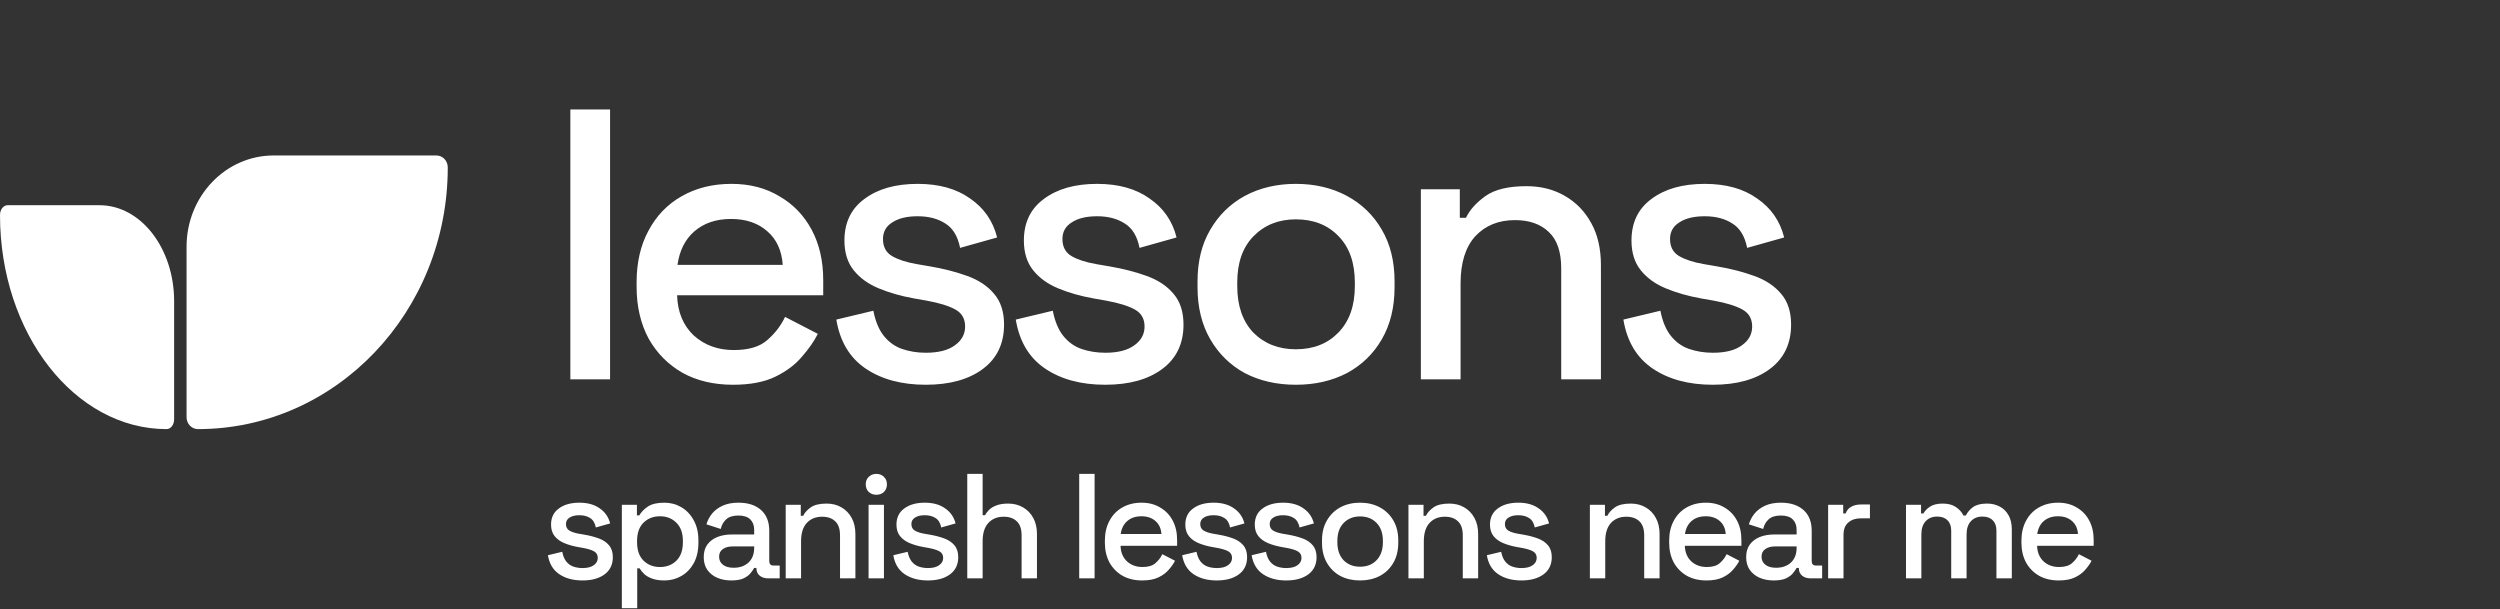
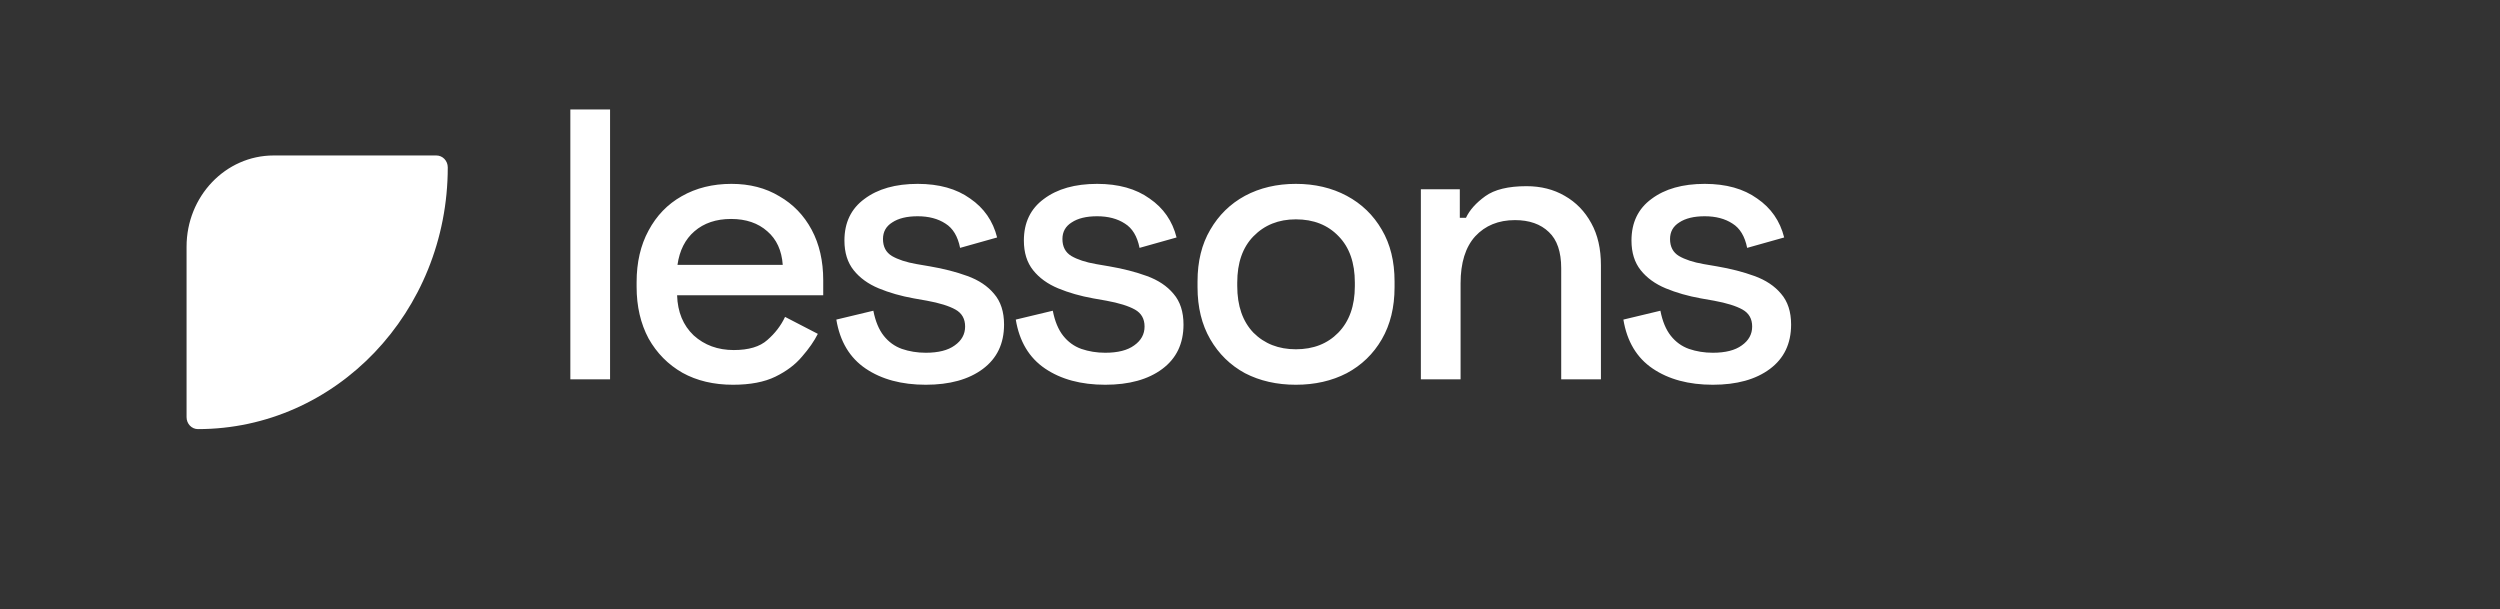
<svg xmlns="http://www.w3.org/2000/svg" width="402" height="98" viewBox="0 0 402 98" fill="none">
  <rect x="0" y="0" width="402" height="98" fill="#333333" stroke="none" />
-   <path d="M0 34.565C0 33.701 0.545 33 1.217 33H16C22.627 33 28 39.908 28 48.429V67.435C28 68.299 27.455 69 26.783 69C11.991 69 0 53.583 0 34.565Z" fill="white" />
  <path d="M91.712 61V17.6H98.098V61H91.712ZM117.867 61.868C114.767 61.868 112.06 61.227 109.745 59.946C107.431 58.623 105.612 56.784 104.289 54.428C103.008 52.031 102.367 49.261 102.367 46.12V45.376C102.367 42.193 103.008 39.424 104.289 37.068C105.571 34.671 107.348 32.831 109.621 31.55C111.936 30.227 114.602 29.566 117.619 29.566C120.554 29.566 123.117 30.227 125.307 31.55C127.539 32.831 129.275 34.629 130.515 36.944C131.755 39.259 132.375 41.966 132.375 45.066V47.484H108.877C108.96 50.171 109.849 52.32 111.543 53.932C113.279 55.503 115.429 56.288 117.991 56.288C120.389 56.288 122.187 55.751 123.385 54.676C124.625 53.601 125.576 52.361 126.237 50.956L131.507 53.684C130.929 54.841 130.081 56.061 128.965 57.342C127.891 58.623 126.465 59.698 124.687 60.566C122.91 61.434 120.637 61.868 117.867 61.868ZM108.939 42.586H125.865C125.7 40.271 124.873 38.473 123.385 37.192C121.897 35.869 119.955 35.208 117.557 35.208C115.16 35.208 113.197 35.869 111.667 37.192C110.179 38.473 109.27 40.271 108.939 42.586ZM148.866 61.868C144.981 61.868 141.757 61 139.194 59.264C136.632 57.528 135.061 54.903 134.482 51.39L140.434 49.964C140.765 51.659 141.323 53.002 142.108 53.994C142.894 54.986 143.865 55.689 145.022 56.102C146.221 56.515 147.502 56.722 148.866 56.722C150.892 56.722 152.442 56.329 153.516 55.544C154.632 54.759 155.19 53.746 155.19 52.506C155.19 51.266 154.674 50.357 153.64 49.778C152.607 49.199 151.078 48.724 149.052 48.352L146.944 47.98C144.878 47.608 142.997 47.071 141.302 46.368C139.608 45.665 138.264 44.694 137.272 43.454C136.28 42.214 135.784 40.623 135.784 38.68C135.784 35.787 136.859 33.555 139.008 31.984C141.158 30.372 144.01 29.566 147.564 29.566C150.995 29.566 153.806 30.351 155.996 31.922C158.228 33.451 159.675 35.539 160.336 38.184L154.384 39.858C154.012 37.998 153.227 36.696 152.028 35.952C150.83 35.167 149.342 34.774 147.564 34.774C145.828 34.774 144.464 35.105 143.472 35.766C142.48 36.386 141.984 37.275 141.984 38.432C141.984 39.672 142.46 40.581 143.41 41.16C144.402 41.739 145.725 42.173 147.378 42.462L149.548 42.834C151.739 43.206 153.744 43.723 155.562 44.384C157.381 45.045 158.807 45.996 159.84 47.236C160.915 48.476 161.452 50.129 161.452 52.196C161.452 55.255 160.316 57.631 158.042 59.326C155.769 61.021 152.71 61.868 148.866 61.868ZM177.721 61.868C173.835 61.868 170.611 61 168.049 59.264C165.486 57.528 163.915 54.903 163.337 51.39L169.289 49.964C169.619 51.659 170.177 53.002 170.963 53.994C171.748 54.986 172.719 55.689 173.877 56.102C175.075 56.515 176.357 56.722 177.721 56.722C179.746 56.722 181.296 56.329 182.371 55.544C183.487 54.759 184.045 53.746 184.045 52.506C184.045 51.266 183.528 50.357 182.495 49.778C181.461 49.199 179.932 48.724 177.907 48.352L175.799 47.98C173.732 47.608 171.851 47.071 170.157 46.368C168.462 45.665 167.119 44.694 166.127 43.454C165.135 42.214 164.639 40.623 164.639 38.68C164.639 35.787 165.713 33.555 167.863 31.984C170.012 30.372 172.864 29.566 176.419 29.566C179.849 29.566 182.66 30.351 184.851 31.922C187.083 33.451 188.529 35.539 189.191 38.184L183.239 39.858C182.867 37.998 182.081 36.696 180.883 35.952C179.684 35.167 178.196 34.774 176.419 34.774C174.683 34.774 173.319 35.105 172.327 35.766C171.335 36.386 170.839 37.275 170.839 38.432C170.839 39.672 171.314 40.581 172.265 41.16C173.257 41.739 174.579 42.173 176.233 42.462L178.403 42.834C180.593 43.206 182.598 43.723 184.417 44.384C186.235 45.045 187.661 45.996 188.695 47.236C189.769 48.476 190.307 50.129 190.307 52.196C190.307 55.255 189.17 57.631 186.897 59.326C184.623 61.021 181.565 61.868 177.721 61.868ZM208.373 61.868C205.314 61.868 202.586 61.248 200.189 60.008C197.833 58.727 195.973 56.908 194.609 54.552C193.245 52.196 192.563 49.406 192.563 46.182V45.252C192.563 42.028 193.245 39.259 194.609 36.944C195.973 34.588 197.833 32.769 200.189 31.488C202.586 30.207 205.314 29.566 208.373 29.566C211.431 29.566 214.159 30.207 216.557 31.488C218.954 32.769 220.835 34.588 222.199 36.944C223.563 39.259 224.245 42.028 224.245 45.252V46.182C224.245 49.406 223.563 52.196 222.199 54.552C220.835 56.908 218.954 58.727 216.557 60.008C214.159 61.248 211.431 61.868 208.373 61.868ZM208.373 56.164C211.183 56.164 213.457 55.275 215.193 53.498C216.97 51.679 217.859 49.179 217.859 45.996V45.438C217.859 42.255 216.991 39.775 215.255 37.998C213.519 36.179 211.225 35.27 208.373 35.27C205.603 35.27 203.33 36.179 201.553 37.998C199.817 39.775 198.949 42.255 198.949 45.438V45.996C198.949 49.179 199.817 51.679 201.553 53.498C203.33 55.275 205.603 56.164 208.373 56.164ZM228.475 61V30.434H234.737V35.022H235.729C236.308 33.782 237.341 32.625 238.829 31.55C240.317 30.475 242.529 29.938 245.463 29.938C247.778 29.938 249.824 30.455 251.601 31.488C253.42 32.521 254.846 33.989 255.879 35.89C256.913 37.75 257.429 40.003 257.429 42.648V61H251.043V43.144C251.043 40.499 250.382 38.556 249.059 37.316C247.737 36.035 245.918 35.394 243.603 35.394C240.958 35.394 238.829 36.262 237.217 37.998C235.647 39.734 234.861 42.255 234.861 45.562V61H228.475ZM275.424 61.868C271.538 61.868 268.314 61 265.752 59.264C263.189 57.528 261.618 54.903 261.04 51.39L266.992 49.964C267.322 51.659 267.88 53.002 268.666 53.994C269.451 54.986 270.422 55.689 271.58 56.102C272.778 56.515 274.06 56.722 275.424 56.722C277.449 56.722 278.999 56.329 280.074 55.544C281.19 54.759 281.748 53.746 281.748 52.506C281.748 51.266 281.231 50.357 280.198 49.778C279.164 49.199 277.635 48.724 275.61 48.352L273.502 47.98C271.435 47.608 269.554 47.071 267.86 46.368C266.165 45.665 264.822 44.694 263.83 43.454C262.838 42.214 262.342 40.623 262.342 38.68C262.342 35.787 263.416 33.555 265.566 31.984C267.715 30.372 270.567 29.566 274.122 29.566C277.552 29.566 280.363 30.351 282.554 31.922C284.786 33.451 286.232 35.539 286.894 38.184L280.942 39.858C280.57 37.998 279.784 36.696 278.586 35.952C277.387 35.167 275.899 34.774 274.122 34.774C272.386 34.774 271.022 35.105 270.03 35.766C269.038 36.386 268.542 37.275 268.542 38.432C268.542 39.672 269.017 40.581 269.968 41.16C270.96 41.739 272.282 42.173 273.936 42.462L276.106 42.834C278.296 43.206 280.301 43.723 282.12 44.384C283.938 45.045 285.364 45.996 286.398 47.236C287.472 48.476 288.01 50.129 288.01 52.196C288.01 55.255 286.873 57.631 284.6 59.326C282.326 61.021 279.268 61.868 275.424 61.868Z" fill="white" />
  <path d="M72 26.913C72 25.857 71.182 25 70.174 25H44C36.268 25 30 31.567 30 39.667V67.087C30 68.144 30.818 69 31.826 69C54.014 69 72 50.157 72 26.913Z" fill="white" />
-   <path d="M93.672 93.336C92.168 93.336 90.92 93 89.928 92.328C88.936 91.656 88.328 90.64 88.104 89.28L90.408 88.728C90.536 89.384 90.752 89.904 91.056 90.288C91.36 90.672 91.736 90.944 92.184 91.104C92.648 91.264 93.144 91.344 93.672 91.344C94.456 91.344 95.056 91.192 95.472 90.888C95.904 90.584 96.12 90.192 96.12 89.712C96.12 89.232 95.92 88.88 95.52 88.656C95.12 88.432 94.528 88.248 93.744 88.104L92.928 87.96C92.128 87.816 91.4 87.608 90.744 87.336C90.088 87.064 89.568 86.688 89.184 86.208C88.8 85.728 88.608 85.112 88.608 84.36C88.608 83.24 89.024 82.376 89.856 81.768C90.688 81.144 91.792 80.832 93.168 80.832C94.496 80.832 95.584 81.136 96.432 81.744C97.296 82.336 97.856 83.144 98.112 84.168L95.808 84.816C95.664 84.096 95.36 83.592 94.896 83.304C94.432 83 93.856 82.848 93.168 82.848C92.496 82.848 91.968 82.976 91.584 83.232C91.2 83.472 91.008 83.816 91.008 84.264C91.008 84.744 91.192 85.096 91.56 85.32C91.944 85.544 92.456 85.712 93.096 85.824L93.936 85.968C94.784 86.112 95.56 86.312 96.264 86.568C96.968 86.824 97.52 87.192 97.92 87.672C98.336 88.152 98.544 88.792 98.544 89.592C98.544 90.776 98.104 91.696 97.224 92.352C96.344 93.008 95.16 93.336 93.672 93.336ZM99.993 97.8V81.168H102.417V82.872H102.801C103.105 82.344 103.561 81.872 104.169 81.456C104.793 81.04 105.681 80.832 106.833 80.832C107.825 80.832 108.729 81.072 109.545 81.552C110.377 82.032 111.041 82.728 111.537 83.64C112.049 84.536 112.305 85.624 112.305 86.904V87.264C112.305 88.544 112.057 89.64 111.561 90.552C111.065 91.448 110.401 92.136 109.569 92.616C108.737 93.096 107.825 93.336 106.833 93.336C106.065 93.336 105.417 93.24 104.889 93.048C104.361 92.856 103.937 92.616 103.617 92.328C103.297 92.024 103.041 91.712 102.849 91.392H102.465V97.8H99.993ZM106.113 91.176C107.201 91.176 108.089 90.832 108.777 90.144C109.465 89.456 109.809 88.472 109.809 87.192V86.976C109.809 85.712 109.457 84.736 108.753 84.048C108.065 83.36 107.185 83.016 106.113 83.016C105.057 83.016 104.177 83.36 103.473 84.048C102.785 84.736 102.441 85.712 102.441 86.976V87.192C102.441 88.472 102.785 89.456 103.473 90.144C104.177 90.832 105.057 91.176 106.113 91.176ZM117.6 93.336C116.752 93.336 115.992 93.192 115.32 92.904C114.664 92.616 114.136 92.192 113.736 91.632C113.352 91.072 113.16 90.392 113.16 89.592C113.16 88.776 113.352 88.104 113.736 87.576C114.136 87.032 114.672 86.624 115.344 86.352C116.032 86.08 116.808 85.944 117.672 85.944H121.272V85.176C121.272 84.488 121.064 83.936 120.648 83.52C120.232 83.104 119.592 82.896 118.728 82.896C117.88 82.896 117.232 83.096 116.784 83.496C116.336 83.896 116.04 84.416 115.896 85.056L113.592 84.312C113.784 83.672 114.088 83.096 114.504 82.584C114.936 82.056 115.504 81.632 116.208 81.312C116.912 80.992 117.76 80.832 118.752 80.832C120.288 80.832 121.496 81.224 122.376 82.008C123.256 82.792 123.696 83.904 123.696 85.344V90.216C123.696 90.696 123.92 90.936 124.368 90.936H125.376V93H123.528C122.968 93 122.512 92.856 122.16 92.568C121.808 92.28 121.632 91.888 121.632 91.392V91.32H121.272C121.144 91.56 120.952 91.84 120.696 92.16C120.44 92.48 120.064 92.76 119.568 93C119.072 93.224 118.416 93.336 117.6 93.336ZM117.96 91.296C118.952 91.296 119.752 91.016 120.36 90.456C120.968 89.88 121.272 89.096 121.272 88.104V87.864H117.816C117.16 87.864 116.632 88.008 116.232 88.296C115.832 88.568 115.632 88.976 115.632 89.52C115.632 90.064 115.84 90.496 116.256 90.816C116.672 91.136 117.24 91.296 117.96 91.296ZM126.34 93V81.168H128.764V82.944H129.148C129.372 82.464 129.772 82.016 130.348 81.6C130.924 81.184 131.78 80.976 132.916 80.976C133.812 80.976 134.604 81.176 135.292 81.576C135.996 81.976 136.548 82.544 136.948 83.28C137.348 84 137.548 84.872 137.548 85.896V93H135.076V86.088C135.076 85.064 134.82 84.312 134.308 83.832C133.796 83.336 133.092 83.088 132.196 83.088C131.172 83.088 130.348 83.424 129.724 84.096C129.116 84.768 128.812 85.744 128.812 87.024V93H126.34ZM139.666 93V81.168H142.138V93H139.666ZM140.914 79.56C140.434 79.56 140.026 79.408 139.69 79.104C139.37 78.784 139.21 78.376 139.21 77.88C139.21 77.384 139.37 76.984 139.69 76.68C140.026 76.36 140.434 76.2 140.914 76.2C141.41 76.2 141.818 76.36 142.138 76.68C142.458 76.984 142.618 77.384 142.618 77.88C142.618 78.376 142.458 78.784 142.138 79.104C141.818 79.408 141.41 79.56 140.914 79.56ZM149.214 93.336C147.71 93.336 146.462 93 145.47 92.328C144.478 91.656 143.87 90.64 143.646 89.28L145.95 88.728C146.078 89.384 146.294 89.904 146.598 90.288C146.902 90.672 147.278 90.944 147.726 91.104C148.19 91.264 148.686 91.344 149.214 91.344C149.998 91.344 150.598 91.192 151.014 90.888C151.446 90.584 151.662 90.192 151.662 89.712C151.662 89.232 151.462 88.88 151.062 88.656C150.662 88.432 150.07 88.248 149.286 88.104L148.47 87.96C147.67 87.816 146.942 87.608 146.286 87.336C145.63 87.064 145.11 86.688 144.726 86.208C144.342 85.728 144.15 85.112 144.15 84.36C144.15 83.24 144.566 82.376 145.398 81.768C146.23 81.144 147.334 80.832 148.71 80.832C150.038 80.832 151.126 81.136 151.974 81.744C152.838 82.336 153.398 83.144 153.654 84.168L151.35 84.816C151.206 84.096 150.902 83.592 150.438 83.304C149.974 83 149.398 82.848 148.71 82.848C148.038 82.848 147.51 82.976 147.126 83.232C146.742 83.472 146.55 83.816 146.55 84.264C146.55 84.744 146.734 85.096 147.102 85.32C147.486 85.544 147.998 85.712 148.638 85.824L149.478 85.968C150.326 86.112 151.102 86.312 151.806 86.568C152.51 86.824 153.062 87.192 153.462 87.672C153.878 88.152 154.086 88.792 154.086 89.592C154.086 90.776 153.646 91.696 152.766 92.352C151.886 93.008 150.702 93.336 149.214 93.336ZM155.536 93V76.2H158.008V82.848H158.392C158.552 82.544 158.776 82.248 159.064 81.96C159.368 81.672 159.76 81.44 160.24 81.264C160.736 81.072 161.36 80.976 162.112 80.976C163.008 80.976 163.8 81.176 164.488 81.576C165.192 81.976 165.744 82.544 166.144 83.28C166.544 84 166.744 84.872 166.744 85.896V93H164.272V86.088C164.272 85.064 164.016 84.312 163.504 83.832C162.992 83.336 162.288 83.088 161.392 83.088C160.368 83.088 159.544 83.424 158.92 84.096C158.312 84.768 158.008 85.744 158.008 87.024V93H155.536ZM173.538 93V76.2H176.01V93H173.538ZM183.663 93.336C182.463 93.336 181.415 93.088 180.519 92.592C179.623 92.08 178.919 91.368 178.407 90.456C177.911 89.528 177.663 88.456 177.663 87.24V86.952C177.663 85.72 177.911 84.648 178.407 83.736C178.903 82.808 179.591 82.096 180.471 81.6C181.367 81.088 182.399 80.832 183.567 80.832C184.703 80.832 185.695 81.088 186.543 81.6C187.407 82.096 188.079 82.792 188.559 83.688C189.039 84.584 189.279 85.632 189.279 86.832V87.768H180.183C180.215 88.808 180.559 89.64 181.215 90.264C181.887 90.872 182.719 91.176 183.711 91.176C184.639 91.176 185.335 90.968 185.799 90.552C186.279 90.136 186.647 89.656 186.903 89.112L188.943 90.168C188.719 90.616 188.391 91.088 187.959 91.584C187.543 92.08 186.991 92.496 186.303 92.832C185.615 93.168 184.735 93.336 183.663 93.336ZM180.207 85.872H186.759C186.695 84.976 186.375 84.28 185.799 83.784C185.223 83.272 184.471 83.016 183.543 83.016C182.615 83.016 181.855 83.272 181.263 83.784C180.687 84.28 180.335 84.976 180.207 85.872ZM195.663 93.336C194.159 93.336 192.911 93 191.919 92.328C190.927 91.656 190.319 90.64 190.095 89.28L192.399 88.728C192.527 89.384 192.743 89.904 193.047 90.288C193.351 90.672 193.727 90.944 194.175 91.104C194.639 91.264 195.135 91.344 195.663 91.344C196.447 91.344 197.047 91.192 197.463 90.888C197.895 90.584 198.111 90.192 198.111 89.712C198.111 89.232 197.911 88.88 197.511 88.656C197.111 88.432 196.519 88.248 195.735 88.104L194.919 87.96C194.119 87.816 193.391 87.608 192.735 87.336C192.079 87.064 191.559 86.688 191.175 86.208C190.791 85.728 190.599 85.112 190.599 84.36C190.599 83.24 191.015 82.376 191.847 81.768C192.679 81.144 193.783 80.832 195.159 80.832C196.487 80.832 197.575 81.136 198.423 81.744C199.287 82.336 199.847 83.144 200.103 84.168L197.799 84.816C197.655 84.096 197.351 83.592 196.887 83.304C196.423 83 195.847 82.848 195.159 82.848C194.487 82.848 193.959 82.976 193.575 83.232C193.191 83.472 192.999 83.816 192.999 84.264C192.999 84.744 193.183 85.096 193.551 85.32C193.935 85.544 194.447 85.712 195.087 85.824L195.927 85.968C196.775 86.112 197.551 86.312 198.255 86.568C198.959 86.824 199.511 87.192 199.911 87.672C200.327 88.152 200.535 88.792 200.535 89.592C200.535 90.776 200.095 91.696 199.215 92.352C198.335 93.008 197.151 93.336 195.663 93.336ZM206.832 93.336C205.328 93.336 204.08 93 203.088 92.328C202.096 91.656 201.488 90.64 201.264 89.28L203.568 88.728C203.696 89.384 203.912 89.904 204.216 90.288C204.52 90.672 204.896 90.944 205.344 91.104C205.808 91.264 206.304 91.344 206.832 91.344C207.616 91.344 208.216 91.192 208.632 90.888C209.064 90.584 209.28 90.192 209.28 89.712C209.28 89.232 209.08 88.88 208.68 88.656C208.28 88.432 207.688 88.248 206.904 88.104L206.088 87.96C205.288 87.816 204.56 87.608 203.904 87.336C203.248 87.064 202.728 86.688 202.344 86.208C201.96 85.728 201.768 85.112 201.768 84.36C201.768 83.24 202.184 82.376 203.016 81.768C203.848 81.144 204.952 80.832 206.328 80.832C207.656 80.832 208.744 81.136 209.592 81.744C210.456 82.336 211.016 83.144 211.272 84.168L208.968 84.816C208.824 84.096 208.52 83.592 208.056 83.304C207.592 83 207.016 82.848 206.328 82.848C205.656 82.848 205.128 82.976 204.744 83.232C204.36 83.472 204.168 83.816 204.168 84.264C204.168 84.744 204.352 85.096 204.72 85.32C205.104 85.544 205.616 85.712 206.256 85.824L207.096 85.968C207.944 86.112 208.72 86.312 209.424 86.568C210.128 86.824 210.68 87.192 211.08 87.672C211.496 88.152 211.704 88.792 211.704 89.592C211.704 90.776 211.264 91.696 210.384 92.352C209.504 93.008 208.32 93.336 206.832 93.336ZM218.697 93.336C217.513 93.336 216.457 93.096 215.529 92.616C214.617 92.12 213.897 91.416 213.369 90.504C212.841 89.592 212.577 88.512 212.577 87.264V86.904C212.577 85.656 212.841 84.584 213.369 83.688C213.897 82.776 214.617 82.072 215.529 81.576C216.457 81.08 217.513 80.832 218.697 80.832C219.881 80.832 220.937 81.08 221.865 81.576C222.793 82.072 223.521 82.776 224.049 83.688C224.577 84.584 224.841 85.656 224.841 86.904V87.264C224.841 88.512 224.577 89.592 224.049 90.504C223.521 91.416 222.793 92.12 221.865 92.616C220.937 93.096 219.881 93.336 218.697 93.336ZM218.697 91.128C219.785 91.128 220.665 90.784 221.337 90.096C222.025 89.392 222.369 88.424 222.369 87.192V86.976C222.369 85.744 222.033 84.784 221.361 84.096C220.689 83.392 219.801 83.04 218.697 83.04C217.625 83.04 216.745 83.392 216.057 84.096C215.385 84.784 215.049 85.744 215.049 86.976V87.192C215.049 88.424 215.385 89.392 216.057 90.096C216.745 90.784 217.625 91.128 218.697 91.128ZM226.479 93V81.168H228.903V82.944H229.287C229.511 82.464 229.911 82.016 230.487 81.6C231.063 81.184 231.919 80.976 233.055 80.976C233.951 80.976 234.743 81.176 235.431 81.576C236.135 81.976 236.687 82.544 237.087 83.28C237.487 84 237.687 84.872 237.687 85.896V93H235.215V86.088C235.215 85.064 234.959 84.312 234.447 83.832C233.935 83.336 233.231 83.088 232.335 83.088C231.311 83.088 230.487 83.424 229.863 84.096C229.255 84.768 228.951 85.744 228.951 87.024V93H226.479ZM244.653 93.336C243.149 93.336 241.901 93 240.909 92.328C239.917 91.656 239.309 90.64 239.085 89.28L241.389 88.728C241.517 89.384 241.733 89.904 242.037 90.288C242.341 90.672 242.717 90.944 243.165 91.104C243.629 91.264 244.125 91.344 244.653 91.344C245.437 91.344 246.037 91.192 246.453 90.888C246.885 90.584 247.101 90.192 247.101 89.712C247.101 89.232 246.901 88.88 246.501 88.656C246.101 88.432 245.509 88.248 244.725 88.104L243.909 87.96C243.109 87.816 242.381 87.608 241.725 87.336C241.069 87.064 240.549 86.688 240.165 86.208C239.781 85.728 239.589 85.112 239.589 84.36C239.589 83.24 240.005 82.376 240.837 81.768C241.669 81.144 242.773 80.832 244.149 80.832C245.477 80.832 246.565 81.136 247.413 81.744C248.277 82.336 248.837 83.144 249.093 84.168L246.789 84.816C246.645 84.096 246.341 83.592 245.877 83.304C245.413 83 244.837 82.848 244.149 82.848C243.477 82.848 242.949 82.976 242.565 83.232C242.181 83.472 241.989 83.816 241.989 84.264C241.989 84.744 242.173 85.096 242.541 85.32C242.925 85.544 243.437 85.712 244.077 85.824L244.917 85.968C245.765 86.112 246.541 86.312 247.245 86.568C247.949 86.824 248.501 87.192 248.901 87.672C249.317 88.152 249.525 88.792 249.525 89.592C249.525 90.776 249.085 91.696 248.205 92.352C247.325 93.008 246.141 93.336 244.653 93.336ZM255.651 93V81.168H258.075V82.944H258.459C258.683 82.464 259.083 82.016 259.659 81.6C260.235 81.184 261.091 80.976 262.227 80.976C263.123 80.976 263.915 81.176 264.603 81.576C265.307 81.976 265.859 82.544 266.259 83.28C266.659 84 266.859 84.872 266.859 85.896V93H264.387V86.088C264.387 85.064 264.131 84.312 263.619 83.832C263.107 83.336 262.403 83.088 261.507 83.088C260.483 83.088 259.659 83.424 259.035 84.096C258.427 84.768 258.123 85.744 258.123 87.024V93H255.651ZM274.401 93.336C273.201 93.336 272.153 93.088 271.257 92.592C270.361 92.08 269.657 91.368 269.145 90.456C268.649 89.528 268.401 88.456 268.401 87.24V86.952C268.401 85.72 268.649 84.648 269.145 83.736C269.641 82.808 270.329 82.096 271.209 81.6C272.105 81.088 273.137 80.832 274.305 80.832C275.441 80.832 276.433 81.088 277.281 81.6C278.145 82.096 278.817 82.792 279.297 83.688C279.777 84.584 280.017 85.632 280.017 86.832V87.768H270.921C270.953 88.808 271.297 89.64 271.953 90.264C272.625 90.872 273.457 91.176 274.449 91.176C275.377 91.176 276.073 90.968 276.537 90.552C277.017 90.136 277.385 89.656 277.641 89.112L279.681 90.168C279.457 90.616 279.129 91.088 278.697 91.584C278.281 92.08 277.729 92.496 277.041 92.832C276.353 93.168 275.473 93.336 274.401 93.336ZM270.945 85.872H277.497C277.433 84.976 277.113 84.28 276.537 83.784C275.961 83.272 275.209 83.016 274.281 83.016C273.353 83.016 272.593 83.272 272.001 83.784C271.425 84.28 271.073 84.976 270.945 85.872ZM285.224 93.336C284.376 93.336 283.616 93.192 282.944 92.904C282.288 92.616 281.76 92.192 281.36 91.632C280.976 91.072 280.784 90.392 280.784 89.592C280.784 88.776 280.976 88.104 281.36 87.576C281.76 87.032 282.296 86.624 282.968 86.352C283.656 86.08 284.432 85.944 285.296 85.944H288.896V85.176C288.896 84.488 288.688 83.936 288.272 83.52C287.856 83.104 287.216 82.896 286.352 82.896C285.504 82.896 284.856 83.096 284.408 83.496C283.96 83.896 283.664 84.416 283.52 85.056L281.216 84.312C281.408 83.672 281.712 83.096 282.128 82.584C282.56 82.056 283.128 81.632 283.832 81.312C284.536 80.992 285.384 80.832 286.376 80.832C287.912 80.832 289.12 81.224 290 82.008C290.88 82.792 291.32 83.904 291.32 85.344V90.216C291.32 90.696 291.544 90.936 291.992 90.936H293V93H291.152C290.592 93 290.136 92.856 289.784 92.568C289.432 92.28 289.256 91.888 289.256 91.392V91.32H288.896C288.768 91.56 288.576 91.84 288.32 92.16C288.064 92.48 287.688 92.76 287.192 93C286.696 93.224 286.04 93.336 285.224 93.336ZM285.584 91.296C286.576 91.296 287.376 91.016 287.984 90.456C288.592 89.88 288.896 89.096 288.896 88.104V87.864H285.44C284.784 87.864 284.256 88.008 283.856 88.296C283.456 88.568 283.256 88.976 283.256 89.52C283.256 90.064 283.464 90.496 283.88 90.816C284.296 91.136 284.864 91.296 285.584 91.296ZM293.964 93V81.168H296.388V82.56H296.772C296.964 82.064 297.268 81.704 297.684 81.48C298.116 81.24 298.644 81.12 299.268 81.12H300.684V83.352H299.172C298.372 83.352 297.716 83.576 297.204 84.024C296.692 84.456 296.436 85.128 296.436 86.04V93H293.964ZM306.482 93V81.168H308.906V82.56H309.29C309.514 82.144 309.874 81.776 310.37 81.456C310.866 81.136 311.538 80.976 312.386 80.976C313.266 80.976 313.97 81.16 314.498 81.528C315.042 81.88 315.45 82.336 315.722 82.896H316.106C316.378 82.352 316.77 81.896 317.282 81.528C317.81 81.16 318.554 80.976 319.514 80.976C320.282 80.976 320.962 81.136 321.554 81.456C322.146 81.76 322.618 82.224 322.97 82.848C323.322 83.456 323.498 84.216 323.498 85.128V93H321.026V85.32C321.026 84.6 320.826 84.048 320.426 83.664C320.042 83.264 319.49 83.064 318.77 83.064C318.002 83.064 317.386 83.312 316.922 83.808C316.458 84.304 316.226 85.016 316.226 85.944V93H313.754V85.32C313.754 84.6 313.554 84.048 313.154 83.664C312.77 83.264 312.218 83.064 311.498 83.064C310.73 83.064 310.114 83.312 309.65 83.808C309.186 84.304 308.954 85.016 308.954 85.944V93H306.482ZM331.045 93.336C329.845 93.336 328.797 93.088 327.901 92.592C327.005 92.08 326.301 91.368 325.789 90.456C325.293 89.528 325.045 88.456 325.045 87.24V86.952C325.045 85.72 325.293 84.648 325.789 83.736C326.285 82.808 326.973 82.096 327.853 81.6C328.749 81.088 329.781 80.832 330.949 80.832C332.085 80.832 333.077 81.088 333.925 81.6C334.789 82.096 335.461 82.792 335.941 83.688C336.421 84.584 336.661 85.632 336.661 86.832V87.768H327.565C327.597 88.808 327.941 89.64 328.597 90.264C329.269 90.872 330.101 91.176 331.093 91.176C332.021 91.176 332.717 90.968 333.181 90.552C333.661 90.136 334.029 89.656 334.285 89.112L336.325 90.168C336.101 90.616 335.773 91.088 335.341 91.584C334.925 92.08 334.373 92.496 333.685 92.832C332.997 93.168 332.117 93.336 331.045 93.336ZM327.589 85.872H334.141C334.077 84.976 333.757 84.28 333.181 83.784C332.605 83.272 331.853 83.016 330.925 83.016C329.997 83.016 329.237 83.272 328.645 83.784C328.069 84.28 327.717 84.976 327.589 85.872Z" fill="white" />
</svg>